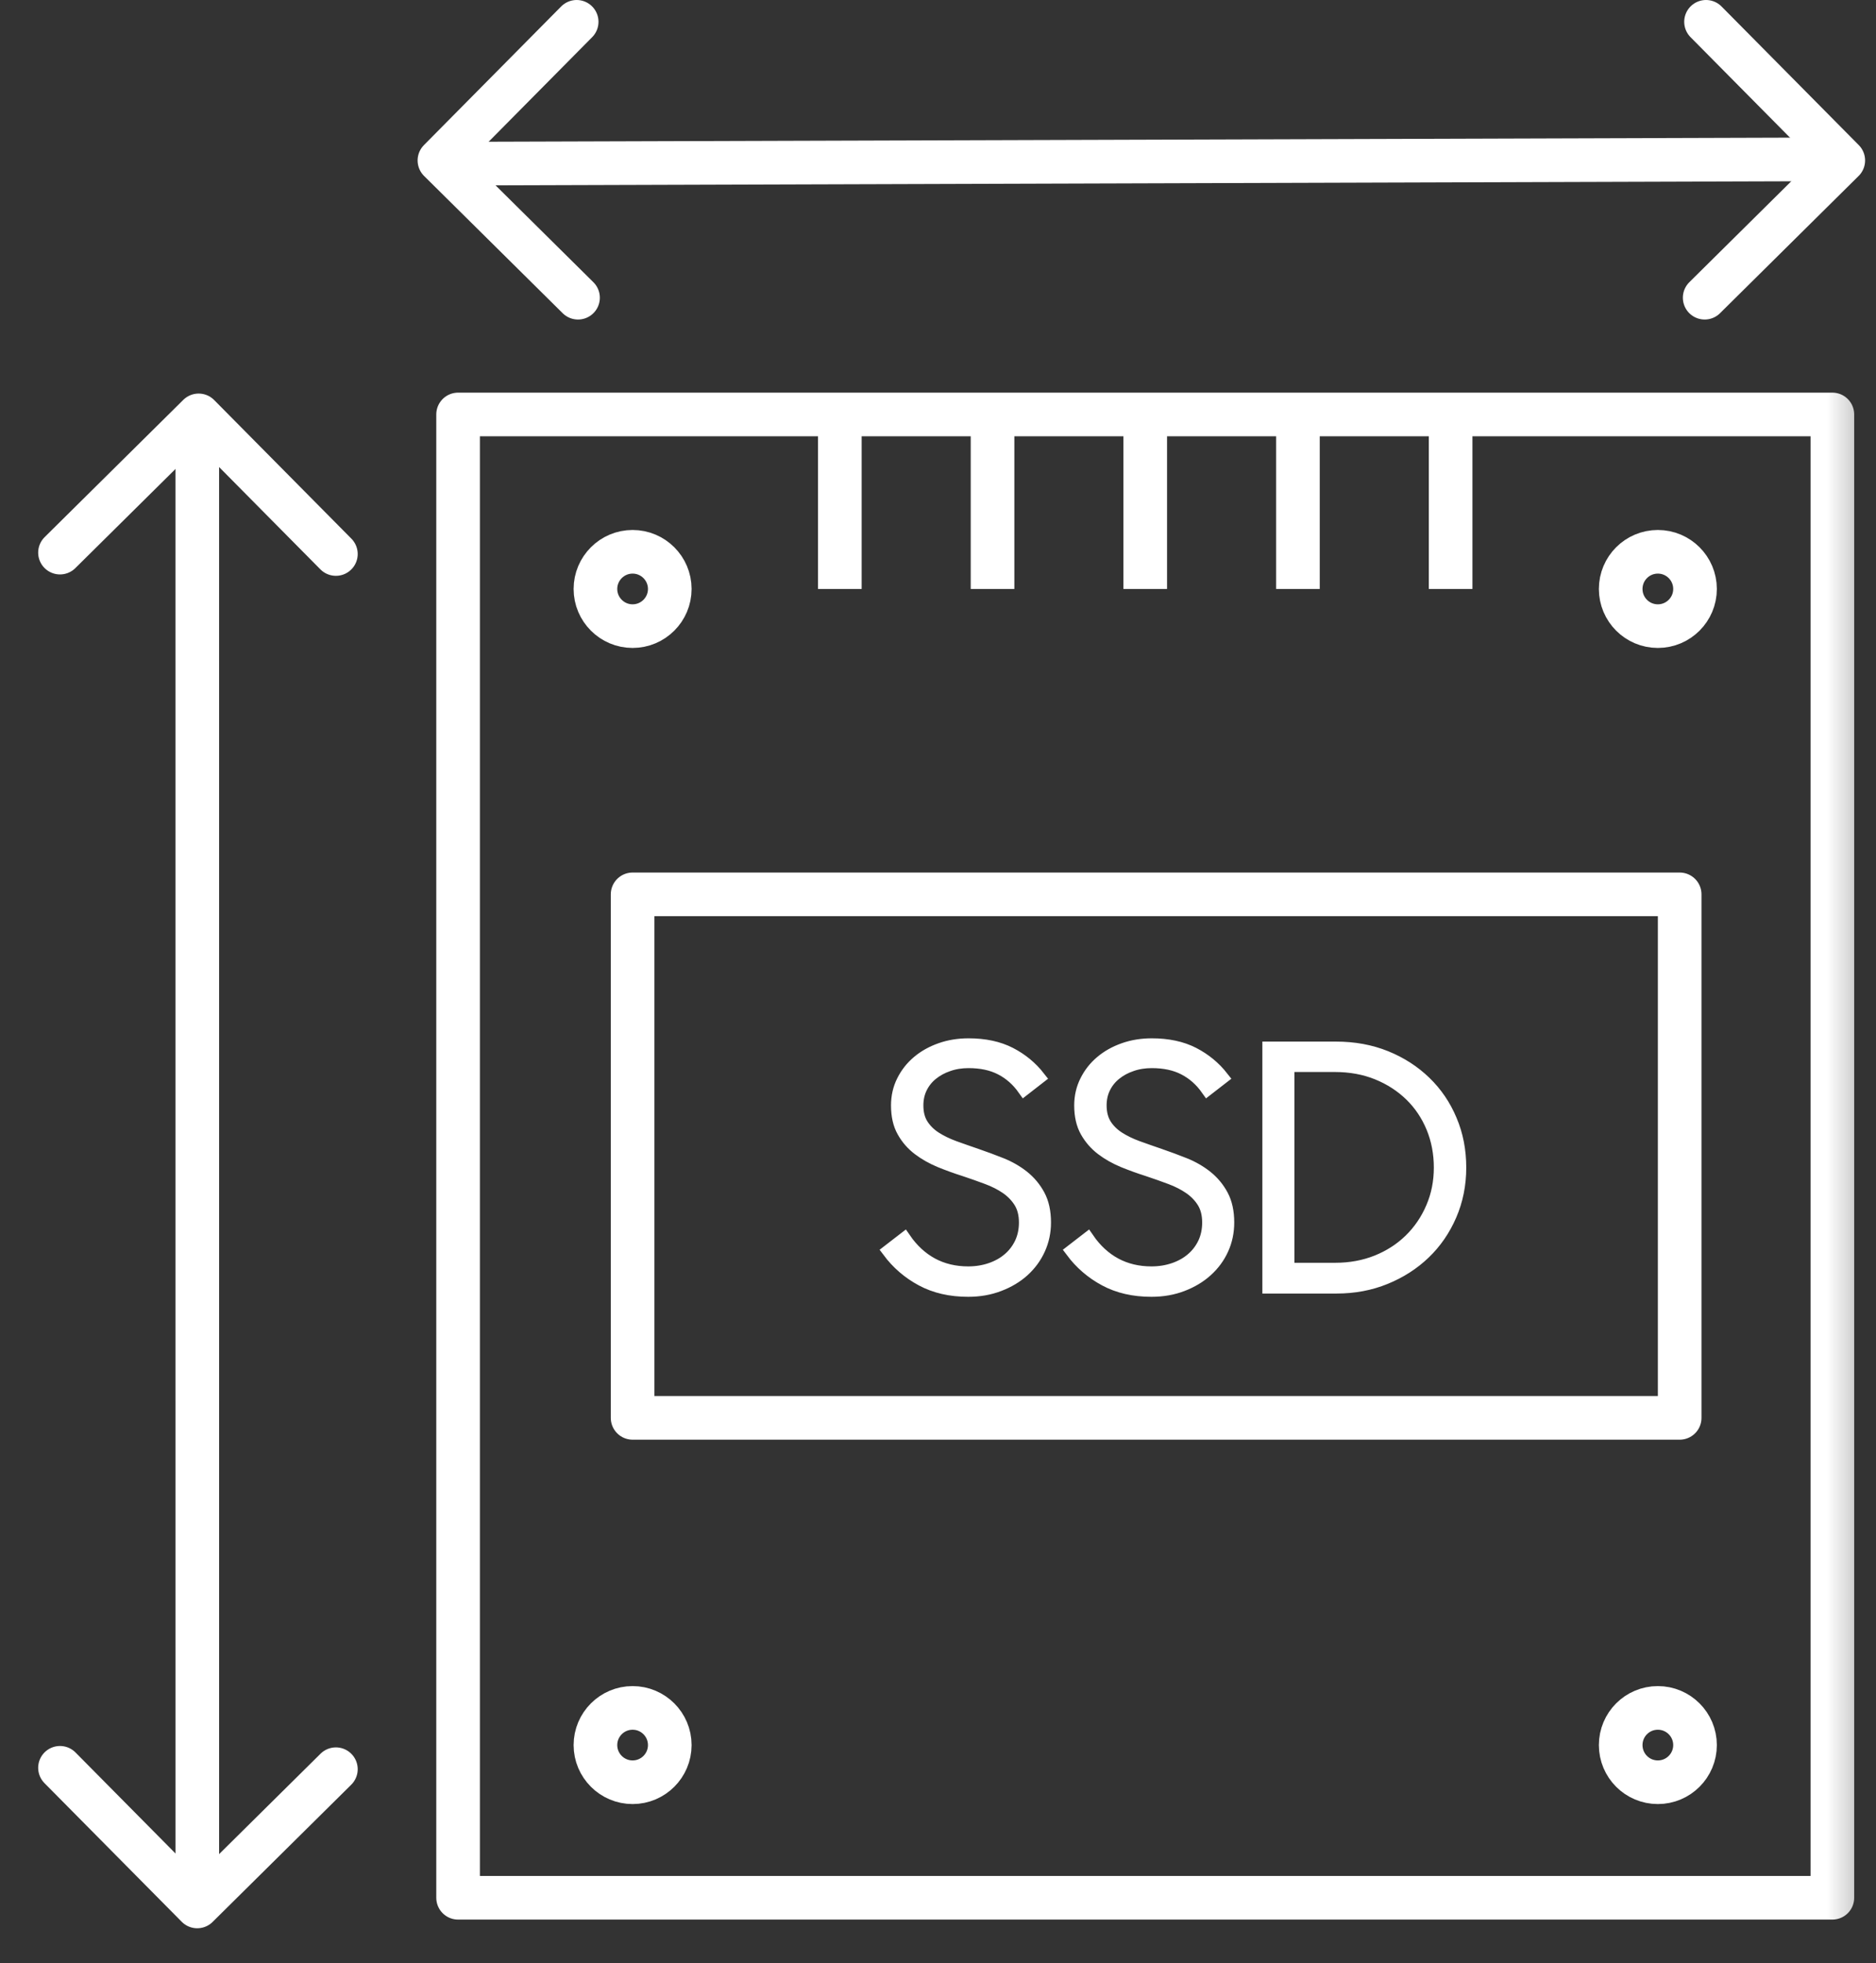
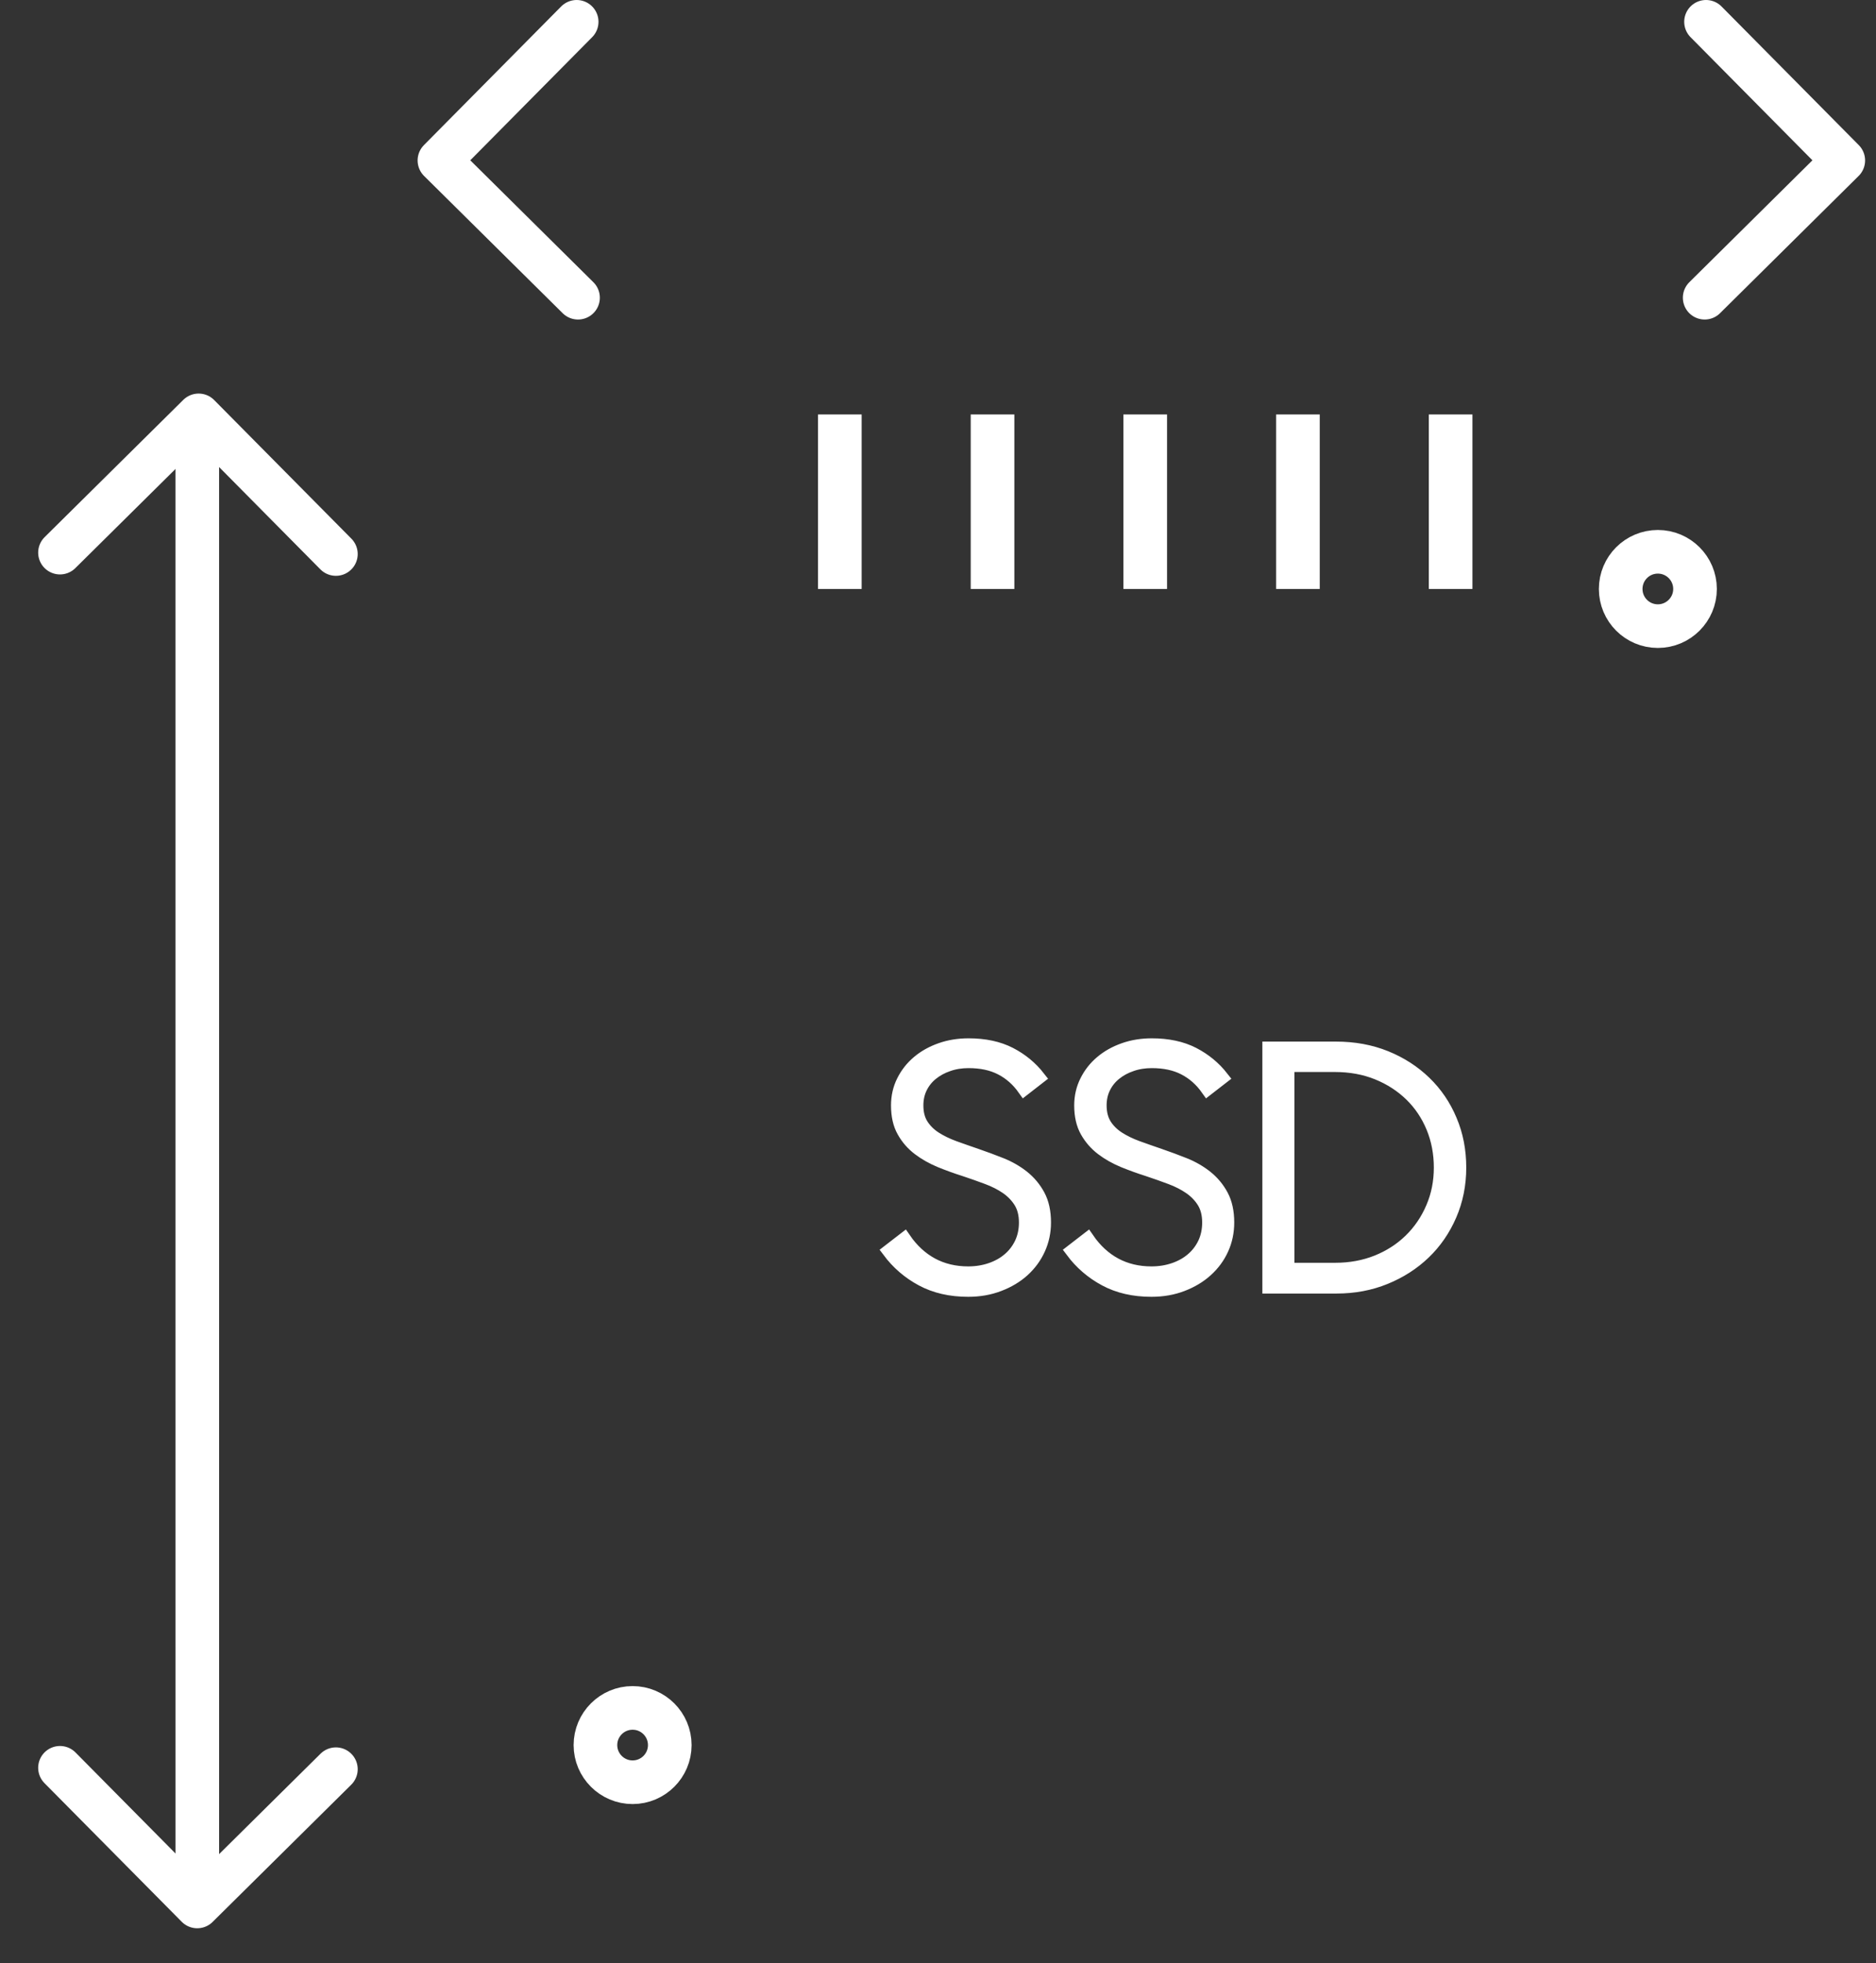
<svg xmlns="http://www.w3.org/2000/svg" xmlns:xlink="http://www.w3.org/1999/xlink" width="43px" height="45px" viewBox="0 0 43 45" version="1.1">
  <rect x="0" y="0" width="43" height="45" fill="#333333" stroke="none" />
  <title>Form Factor</title>
  <defs>
    <polygon id="path-1" points="7.625 44 41.625 44 41.625 8 7.625 8" />
  </defs>
  <g id="Spec" stroke="none" stroke-width="1" fill="none" fill-rule="evenodd">
    <g id="Icon-Spec" transform="translate(-710, -178)">
      <g id="Form-Factor" transform="translate(708, 176)">
        <polygon id="Area-Copy-5" points="0 48 48 48 48 0 0 0" />
        <g id="icon" transform="translate(3.375, 2.5)">
-           <line x1="9.375" y1="3.25" x2="40.42" y2="3.153" id="Stroke-4" stroke="#FFFFFF" stroke-linejoin="round" />
          <polyline id="Stroke-6" stroke="#FFFFFF" stroke-linecap="round" stroke-linejoin="round" points="37.698 6.324 40.875 3.178 37.729 0" />
          <polyline id="Stroke-6" stroke="#FFFFFF" stroke-linecap="round" stroke-linejoin="round" transform="translate(10.286, 3.162) scale(-1, 1) translate(-10.286, -3.162) " points="8.698 6.324 11.875 3.178 8.729 0" />
          <line x1="-13.813" y1="25.984" x2="20.108" y2="25.938" id="Stroke-4" stroke="#FFFFFF" stroke-linejoin="round" transform="translate(3.147, 25.961) rotate(90.077) translate(-3.147, -25.961) " />
          <polyline id="Stroke-6" stroke="#FFFFFF" stroke-linecap="round" stroke-linejoin="round" transform="translate(3.162, 41.61) rotate(90) translate(-3.162, -41.61) " points="1.573 44.772 4.751 41.626 1.605 38.448" />
          <polyline id="Stroke-6" stroke="#FFFFFF" stroke-linecap="round" stroke-linejoin="round" transform="translate(3.162, 10.61) scale(-1, -1) rotate(90) translate(-3.162, -10.61) " points="1.573 13.772 4.751 10.626 1.605 7.448" />
-           <path d="M13.977,13 C13.977,13.47 13.595,13.852 13.125,13.852 C12.655,13.852 12.273,13.47 12.273,13 C12.273,12.53 12.655,12.148 13.125,12.148 C13.595,12.148 13.977,12.53 13.977,13 Z" id="Stroke-1" stroke="#FFFFFF" />
          <path d="M37.477,13 C37.477,13.47 37.095,13.852 36.625,13.852 C36.153,13.852 35.773,13.47 35.773,13 C35.773,12.53 36.153,12.148 36.625,12.148 C37.095,12.148 37.477,12.53 37.477,13 Z" id="Stroke-3" stroke="#FFFFFF" />
          <path d="M13.977,39.5 C13.977,39.97 13.595,40.352 13.125,40.352 C12.655,40.352 12.273,39.97 12.273,39.5 C12.273,39.03 12.655,38.648 13.125,38.648 C13.595,38.648 13.977,39.03 13.977,39.5 Z" id="Stroke-5" stroke="#FFFFFF" />
-           <path d="M37.477,39.5 C37.477,39.97 37.095,40.352 36.625,40.352 C36.153,40.352 35.773,39.97 35.773,39.5 C35.773,39.03 36.153,38.648 36.625,38.648 C37.095,38.648 37.477,39.03 37.477,39.5 Z" id="Stroke-7" stroke="#FFFFFF" />
          <mask id="mask-2" fill="white">
            <use xlink:href="#path-1" />
          </mask>
          <g id="Clip-10" />
-           <polygon id="Stroke-9" stroke="#FFFFFF" stroke-linecap="round" stroke-linejoin="round" mask="url(#mask-2)" points="9.125 43 40.625 43 40.625 9 9.125 9" />
          <g id="Group-2" mask="url(#mask-2)" fill="#FFFFFF" fill-rule="nonzero" stroke="#FFFFFF" stroke-width="0.3">
            <g transform="translate(18.995, 23.45)" id="SSD">
              <path d="M1.823,5.625 C2.078,5.625 2.312,5.584 2.527,5.501 C2.743,5.419 2.928,5.308 3.083,5.168 C3.237,5.027 3.357,4.864 3.442,4.676 C3.527,4.489 3.57,4.287 3.57,4.072 C3.57,3.828 3.525,3.621 3.435,3.454 C3.345,3.286 3.226,3.144 3.079,3.026 C2.931,2.909 2.764,2.812 2.576,2.737 C2.389,2.663 2.2,2.592 2.01,2.527 C1.835,2.467 1.665,2.408 1.5,2.348 C1.335,2.288 1.189,2.216 1.061,2.134 C0.934,2.051 0.833,1.95 0.757,1.83 C0.682,1.71 0.645,1.562 0.645,1.387 C0.645,1.238 0.675,1.101 0.735,0.979 C0.795,0.856 0.879,0.751 0.986,0.664 C1.094,0.576 1.22,0.507 1.365,0.458 C1.51,0.407 1.665,0.383 1.83,0.383 C2.12,0.383 2.369,0.436 2.576,0.544 C2.784,0.651 2.96,0.807 3.105,1.012 L3.105,1.012 L3.442,0.75 C3.263,0.52 3.041,0.338 2.779,0.203 C2.516,0.068 2.2,0 1.83,0 C1.6,0 1.386,0.035 1.189,0.105 C0.991,0.175 0.82,0.271 0.675,0.394 C0.53,0.516 0.415,0.662 0.33,0.833 C0.245,1.002 0.203,1.188 0.203,1.387 C0.203,1.623 0.247,1.82 0.338,1.98 C0.427,2.14 0.545,2.275 0.69,2.385 C0.835,2.495 0.999,2.587 1.181,2.663 C1.364,2.737 1.55,2.805 1.74,2.865 C1.92,2.925 2.094,2.986 2.261,3.049 C2.429,3.111 2.578,3.188 2.708,3.277 C2.837,3.368 2.941,3.476 3.019,3.604 C3.096,3.731 3.135,3.888 3.135,4.072 C3.135,4.247 3.101,4.406 3.034,4.549 C2.966,4.691 2.874,4.812 2.756,4.912 C2.639,5.013 2.5,5.09 2.34,5.145 C2.18,5.2 2.007,5.228 1.823,5.228 C1.512,5.228 1.235,5.161 0.99,5.029 C0.745,4.896 0.535,4.702 0.36,4.447 L0.36,4.447 L0,4.725 C0.205,5 0.459,5.219 0.761,5.381 C1.064,5.544 1.417,5.625 1.823,5.625 Z M6.022,5.625 C6.277,5.625 6.513,5.584 6.728,5.501 C6.942,5.419 7.128,5.308 7.282,5.168 C7.438,5.027 7.558,4.864 7.643,4.676 C7.728,4.489 7.77,4.287 7.77,4.072 C7.77,3.828 7.725,3.621 7.635,3.454 C7.545,3.286 7.426,3.144 7.279,3.026 C7.131,2.909 6.964,2.812 6.776,2.737 C6.589,2.663 6.4,2.592 6.21,2.527 C6.035,2.467 5.865,2.408 5.7,2.348 C5.535,2.288 5.389,2.216 5.261,2.134 C5.134,2.051 5.032,1.95 4.957,1.83 C4.883,1.71 4.845,1.562 4.845,1.387 C4.845,1.238 4.875,1.101 4.935,0.979 C4.995,0.856 5.079,0.751 5.186,0.664 C5.294,0.576 5.42,0.507 5.565,0.458 C5.71,0.407 5.865,0.383 6.03,0.383 C6.32,0.383 6.569,0.436 6.776,0.544 C6.984,0.651 7.16,0.807 7.305,1.012 L7.305,1.012 L7.643,0.75 C7.463,0.52 7.241,0.338 6.979,0.203 C6.716,0.068 6.4,0 6.03,0 C5.8,0 5.586,0.035 5.389,0.105 C5.191,0.175 5.02,0.271 4.875,0.394 C4.73,0.516 4.615,0.662 4.53,0.833 C4.445,1.002 4.402,1.188 4.402,1.387 C4.402,1.623 4.447,1.82 4.537,1.98 C4.628,2.14 4.745,2.275 4.89,2.385 C5.035,2.495 5.199,2.587 5.381,2.663 C5.564,2.737 5.75,2.805 5.94,2.865 C6.12,2.925 6.294,2.986 6.461,3.049 C6.629,3.111 6.777,3.188 6.907,3.277 C7.037,3.368 7.141,3.476 7.219,3.604 C7.296,3.731 7.335,3.888 7.335,4.072 C7.335,4.247 7.301,4.406 7.234,4.549 C7.166,4.691 7.074,4.812 6.956,4.912 C6.839,5.013 6.7,5.09 6.54,5.145 C6.38,5.2 6.207,5.228 6.022,5.228 C5.713,5.228 5.435,5.161 5.19,5.029 C4.945,4.896 4.735,4.702 4.56,4.447 L4.56,4.447 L4.2,4.725 C4.405,5 4.659,5.219 4.961,5.381 C5.264,5.544 5.617,5.625 6.022,5.625 Z M10.268,5.55 C10.668,5.55 11.039,5.48 11.381,5.34 C11.724,5.2 12.021,5.009 12.274,4.766 C12.526,4.524 12.725,4.235 12.87,3.9 C13.015,3.565 13.088,3.203 13.088,2.812 C13.088,2.422 13.018,2.061 12.877,1.729 C12.738,1.396 12.541,1.107 12.289,0.863 C12.036,0.618 11.738,0.425 11.393,0.285 C11.047,0.145 10.668,0.075 10.252,0.075 L10.252,0.075 L8.715,0.075 L8.715,5.55 L10.268,5.55 Z M10.238,5.145 L9.15,5.145 L9.15,0.472 L10.223,0.472 C10.582,0.472 10.91,0.532 11.205,0.652 C11.5,0.772 11.755,0.938 11.97,1.147 C12.185,1.357 12.351,1.605 12.469,1.89 C12.586,2.175 12.645,2.482 12.645,2.812 C12.645,3.143 12.584,3.45 12.461,3.735 C12.339,4.02 12.17,4.268 11.955,4.478 C11.74,4.688 11.486,4.851 11.194,4.969 C10.901,5.086 10.582,5.145 10.238,5.145 L10.238,5.145 Z" />
            </g>
          </g>
-           <polygon id="Stroke-14" stroke="#FFFFFF" stroke-linecap="round" stroke-linejoin="round" mask="url(#mask-2)" points="13.125 32 37.125 32 37.125 20 13.125 20" />
          <line x1="24.875" y1="9" x2="24.875" y2="13" id="Stroke-15" stroke="#FFFFFF" mask="url(#mask-2)" />
          <line x1="21.375" y1="9" x2="21.375" y2="13" id="Stroke-16" stroke="#FFFFFF" mask="url(#mask-2)" />
          <line x1="17.875" y1="9" x2="17.875" y2="13" id="Stroke-17" stroke="#FFFFFF" mask="url(#mask-2)" />
          <line x1="28.375" y1="9" x2="28.375" y2="13" id="Stroke-18" stroke="#FFFFFF" mask="url(#mask-2)" />
          <line x1="31.875" y1="9" x2="31.875" y2="13" id="Stroke-19" stroke="#FFFFFF" mask="url(#mask-2)" />
        </g>
      </g>
    </g>
  </g>
</svg>